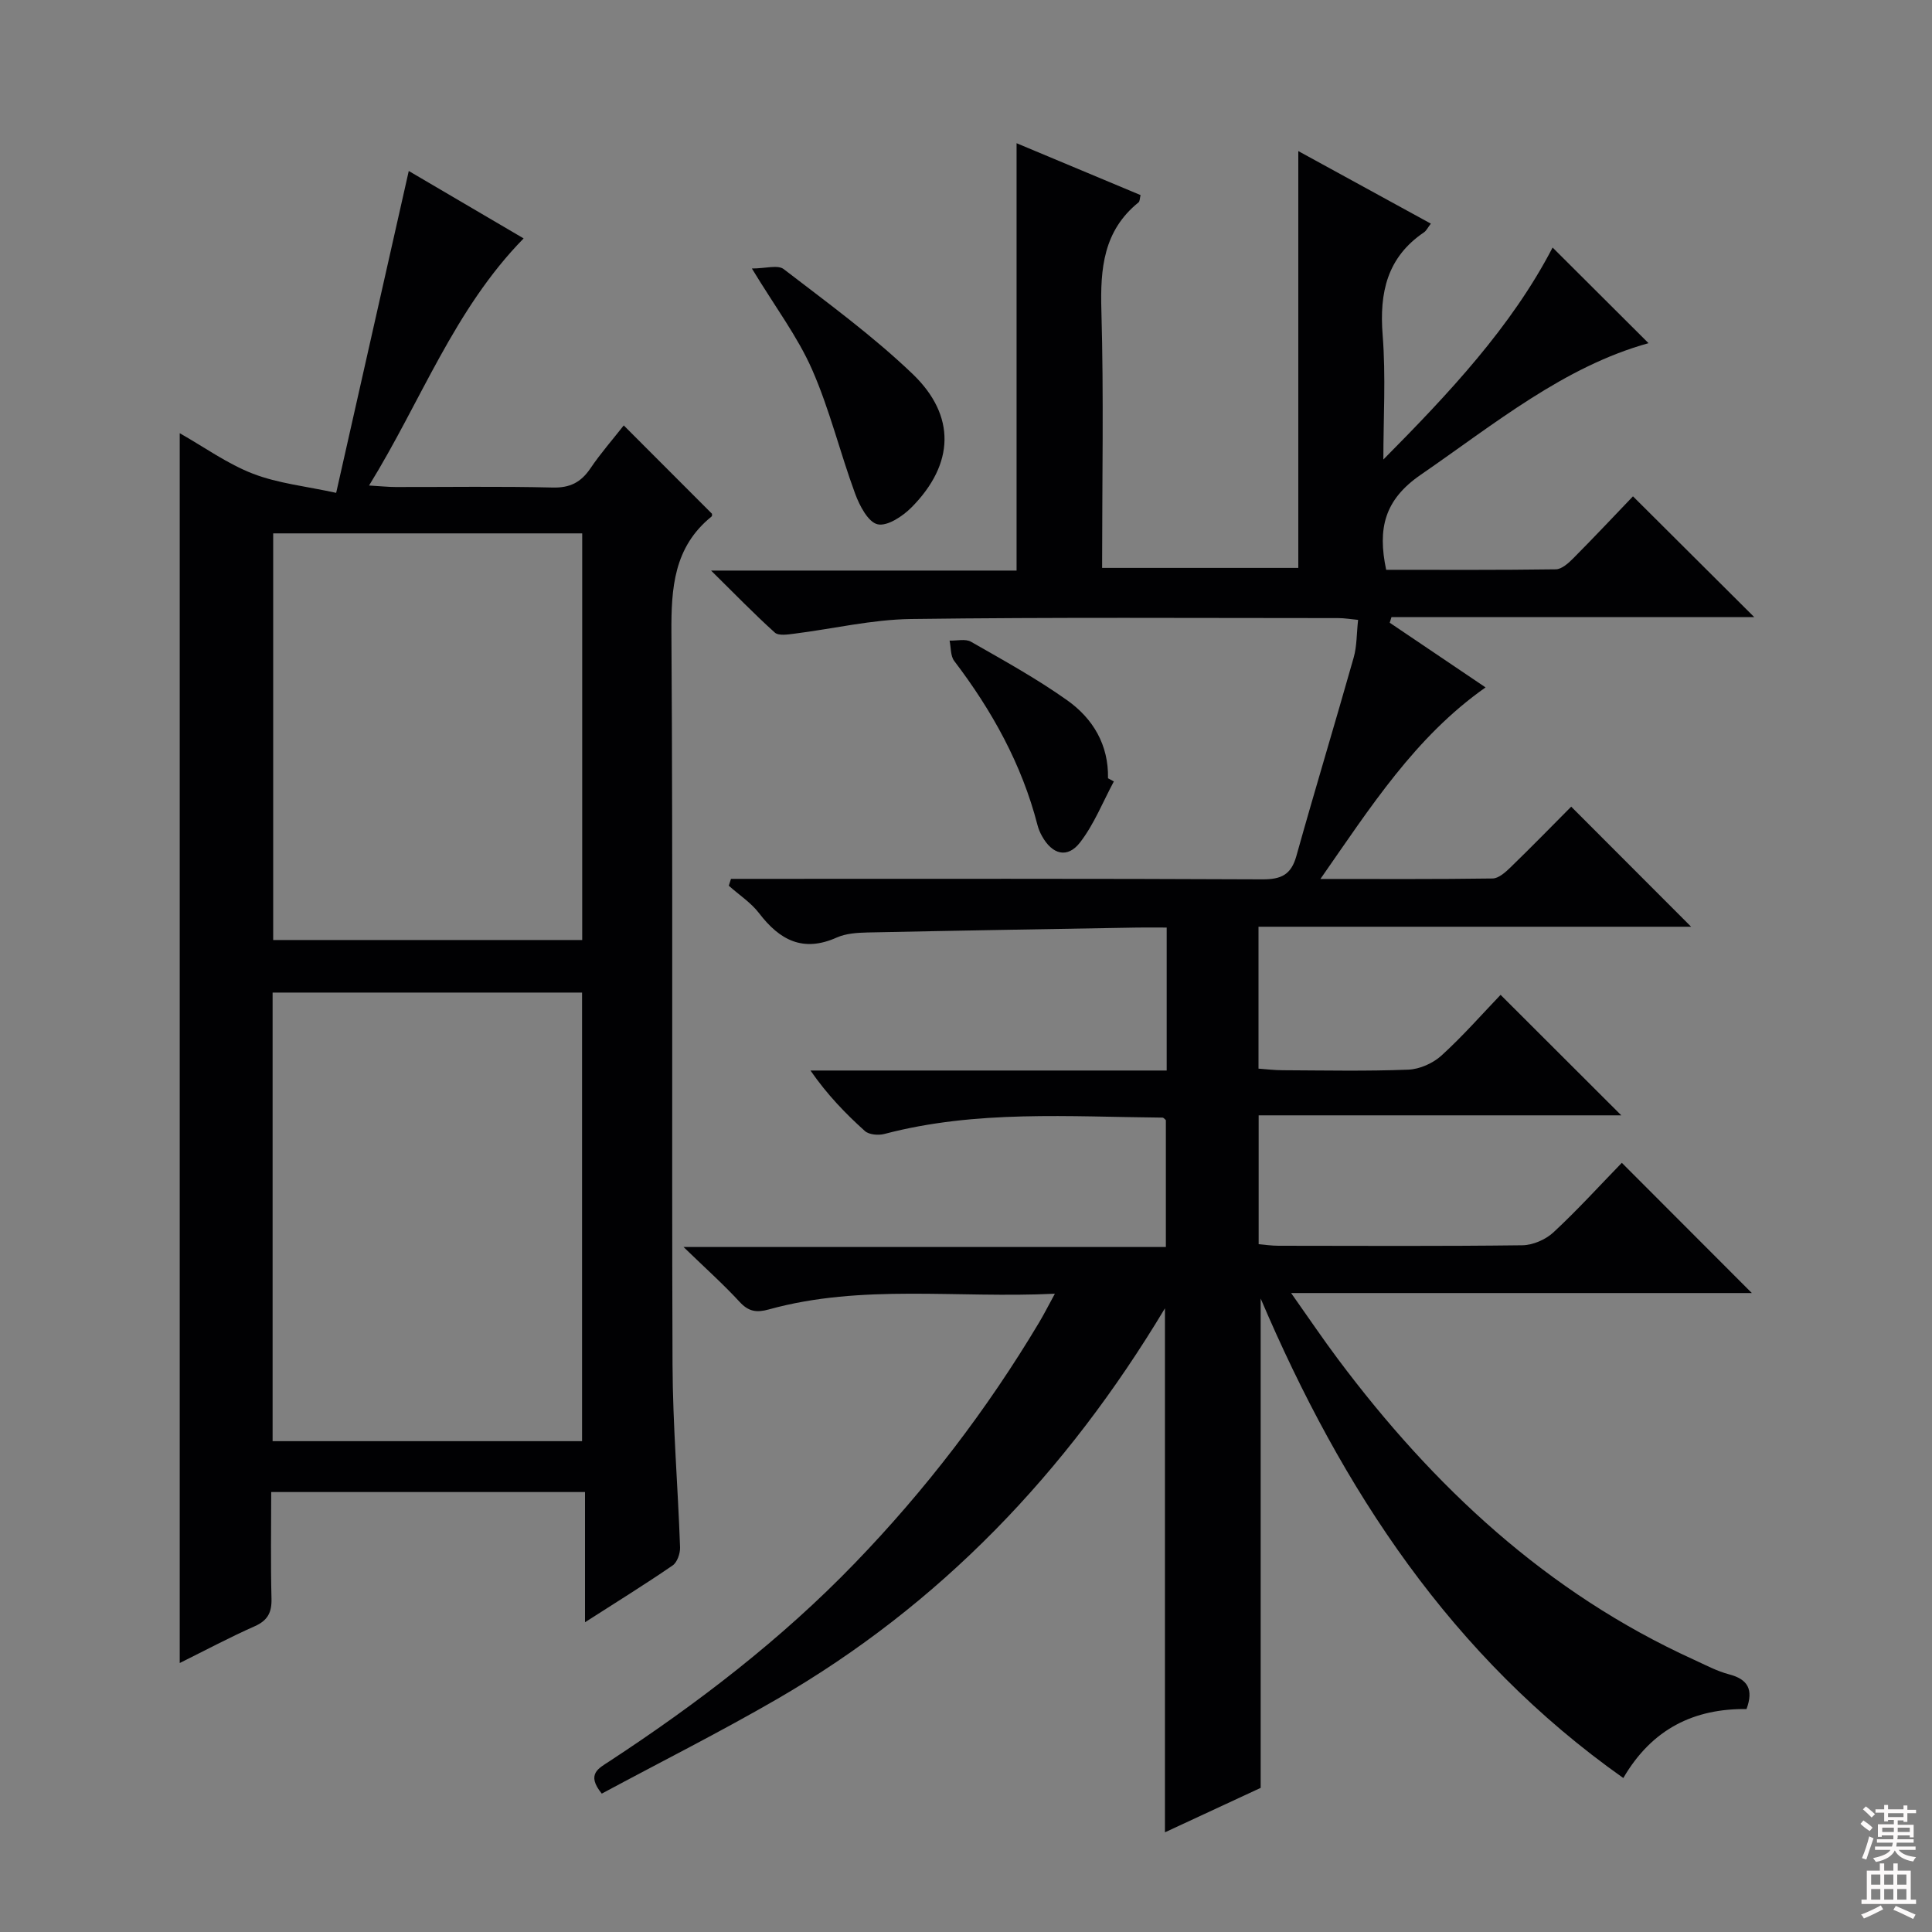
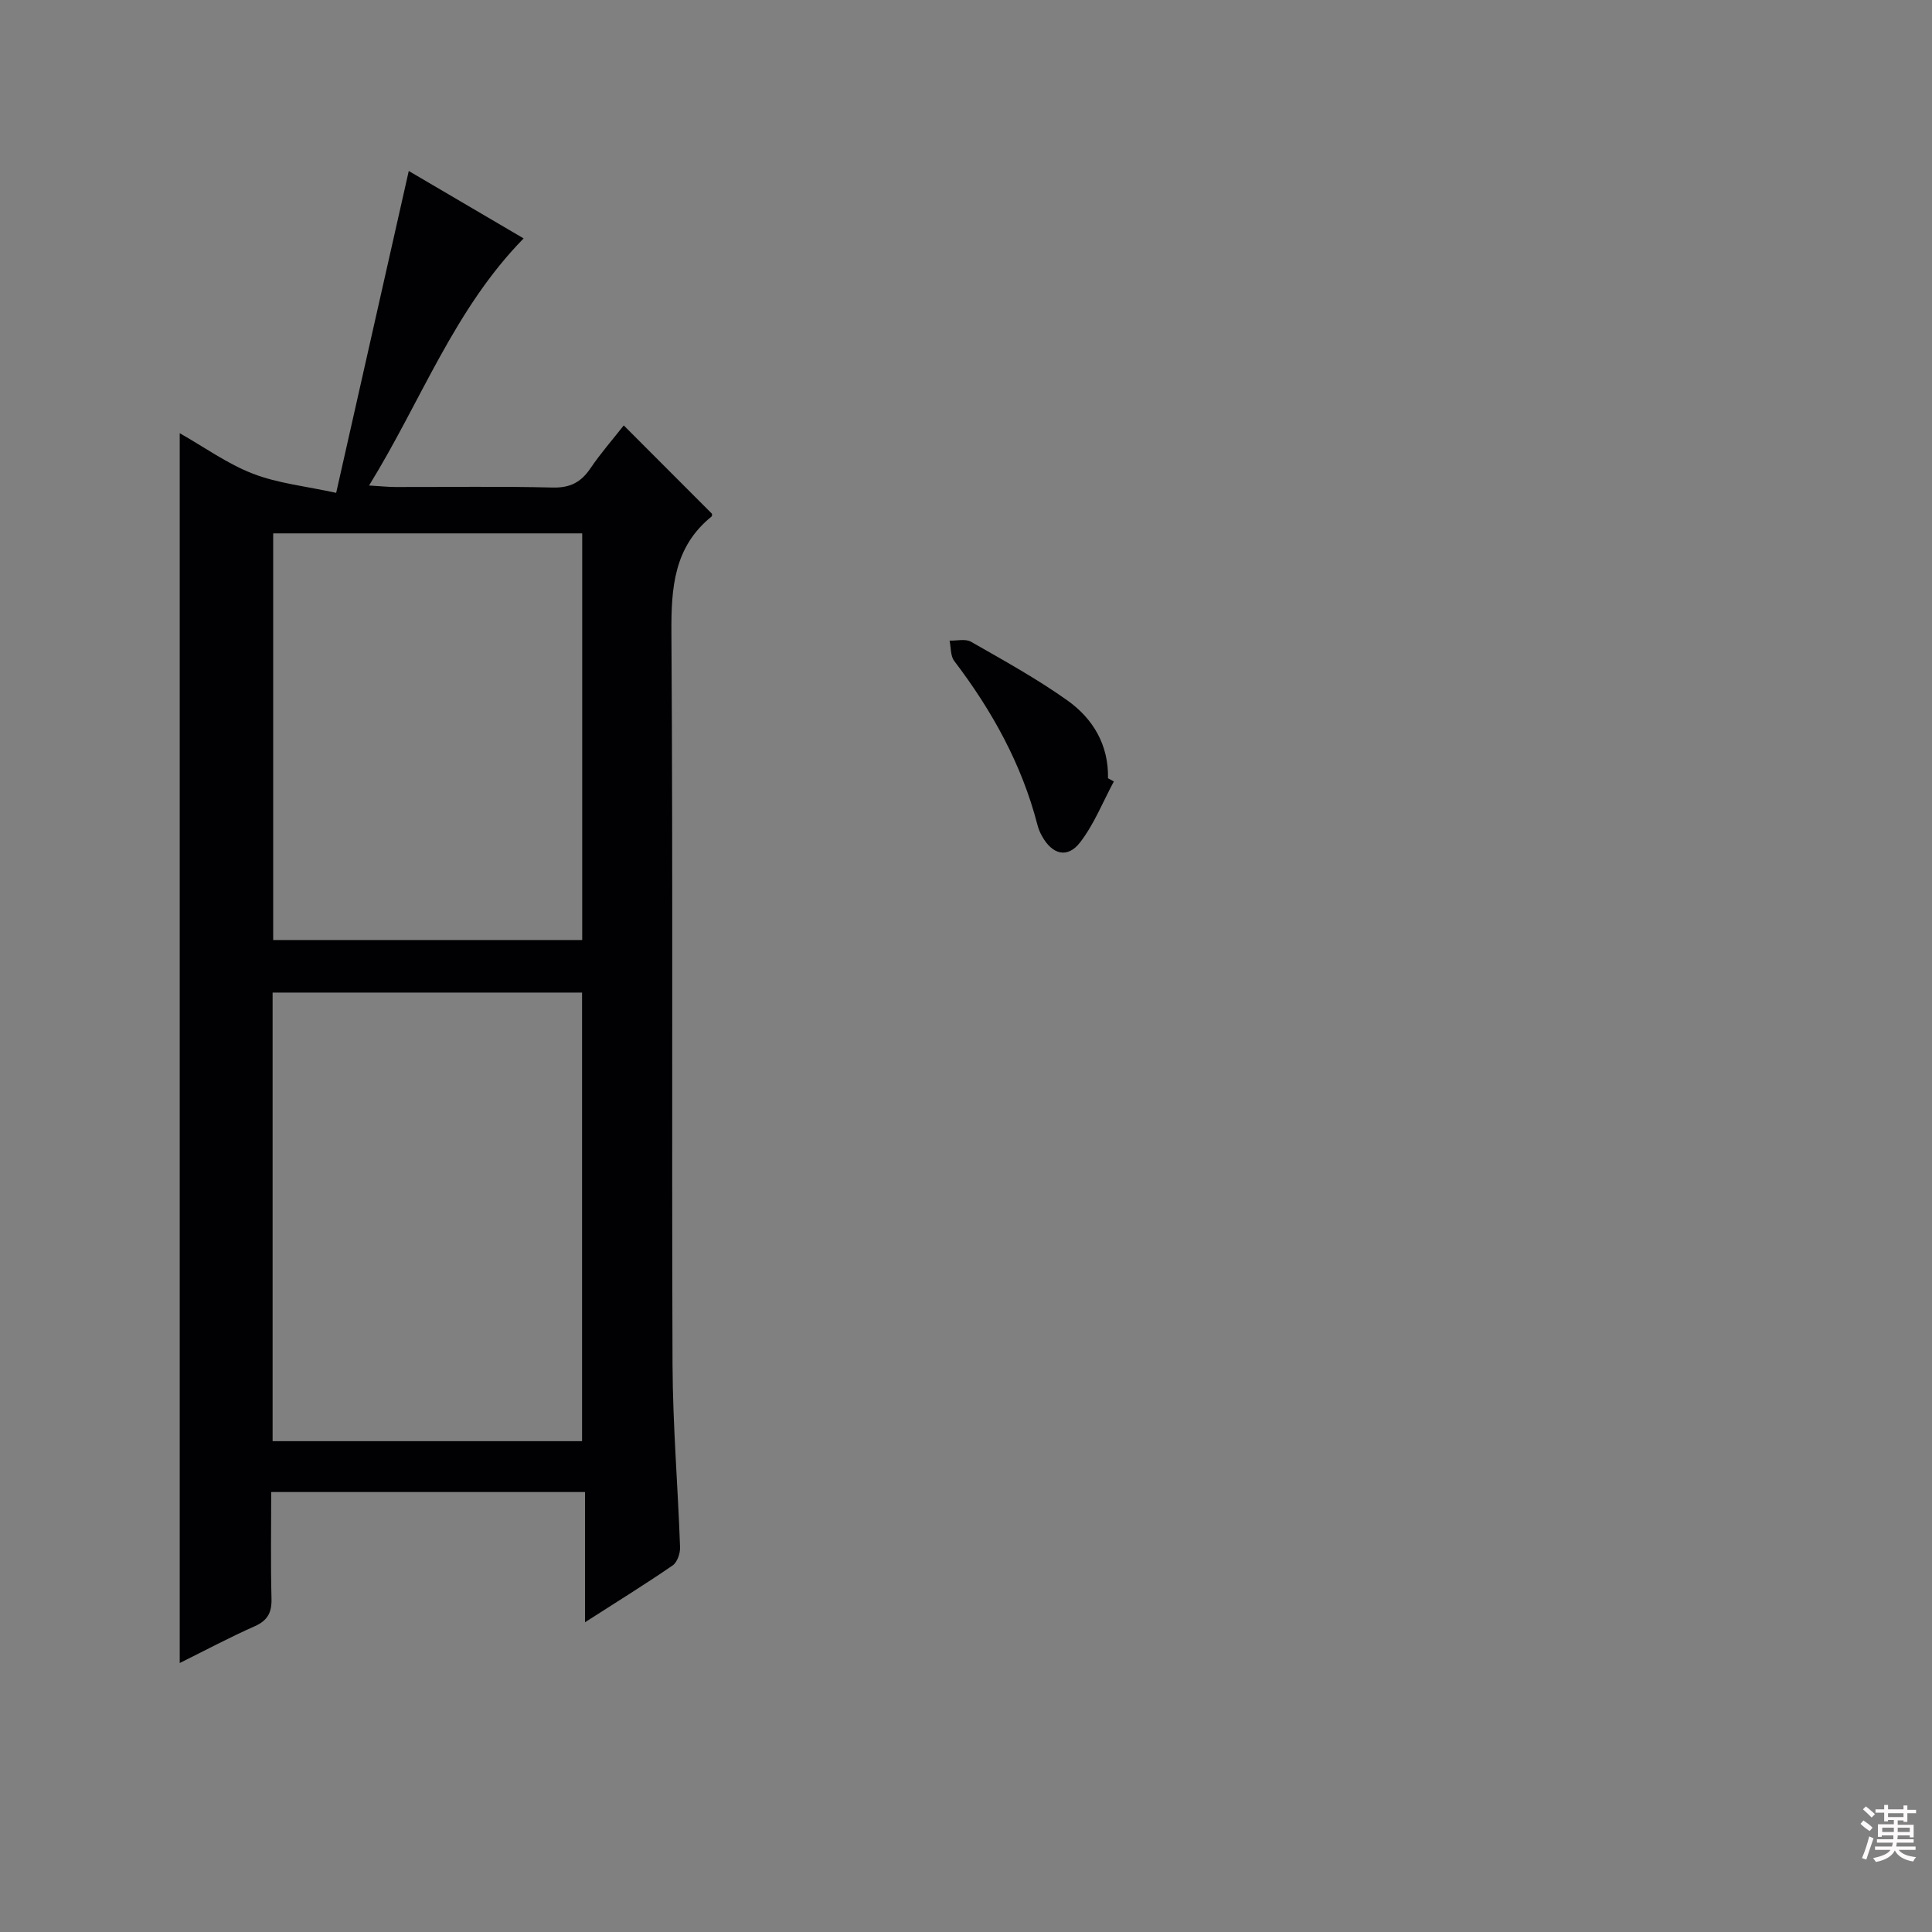
<svg xmlns="http://www.w3.org/2000/svg" enable-background="new 0 0 400 400" viewBox="0 0 400 400">
  <rect x="0" y="0" width="400" height="400" fill="#808080" stroke="none" />
  <g fill="#010103">
-     <path d="m286.41 95.14c13.61-13.74 26.52-27.48 35.04-43.89 6.63 6.61 13.28 13.24 19.86 19.8-17.5 4.85-31.88 16.72-47.17 27.25-7.52 5.18-8.95 11.12-7.15 19.67 11.61 0 23.37.07 35.13-.1 1.22-.02 2.61-1.27 3.6-2.27 4.33-4.36 8.54-8.84 12.37-12.84 8.69 8.65 16.9 16.83 25.1 25-24.58 0-49.84 0-75.1 0-.12.39-.24.78-.36 1.17 6.52 4.4 13.04 8.8 19.84 13.39-14.55 10.23-23.78 24.73-34.19 39.66 12.52 0 24.09.07 35.65-.1 1.23-.02 2.61-1.25 3.62-2.22 4.4-4.27 8.69-8.66 12.65-12.65 8.47 8.48 16.63 16.65 24.83 24.86-29.43 0-59.3 0-89.57 0v29.38c1.55.11 3.29.33 5.02.33 8.67.04 17.34.22 25.99-.12 2.35-.09 5.11-1.32 6.86-2.91 4.42-4.02 8.39-8.55 12.25-12.58 8.53 8.51 16.61 16.59 24.99 24.95-24.9 0-49.77 0-75.08 0v26.68c1.25.1 2.67.32 4.1.32 16.83.02 33.67.11 50.49-.1 2.19-.03 4.82-1.17 6.44-2.67 4.99-4.63 9.58-9.69 14.16-14.4 9.18 9.19 17.88 17.9 26.92 26.96-31.42 0-62.74 0-95.39 0 3.71 5.25 6.62 9.57 9.74 13.73 19.73 26.37 43.22 48.32 73.56 62.14 2.42 1.1 4.81 2.4 7.36 3.07 3.92 1.02 5.11 3.15 3.63 7.19-10.78-.12-19.54 4.03-25.51 14.28-35.57-25.12-58.21-59.7-75.08-99.27v101.31c-5.94 2.76-12.77 5.93-19.82 9.2 0-36.11 0-71.6 0-108.49-20.51 34.19-46.63 61.4-80.28 80.89-11.9 6.89-24.2 13.07-36.32 19.59-3.3-4.06-.62-5.24 1.59-6.7 18.29-11.99 35.58-25.24 50.8-41.01 14.62-15.14 27.36-31.76 38.16-49.84 1-1.67 1.87-3.41 3.26-5.95-20.3.99-39.96-2.08-59.21 3.25-2.55.71-4.21.46-6.06-1.56-3.36-3.65-7.08-6.97-11.61-11.36h99.86c0-9.07 0-17.64 0-26.27-.18-.14-.44-.51-.69-.52-19.26-.17-38.6-1.62-57.57 3.38-1.24.33-3.19.17-4.05-.6-4.04-3.63-7.82-7.55-11.27-12.53h73.75c0-10.15 0-19.56 0-29.6-2.17 0-4.11-.03-6.05 0-18.64.32-37.28.63-55.92 1.02-2.14.05-4.45.2-6.35 1.05-6.97 3.11-11.8.54-16.06-5.03-1.69-2.21-4.17-3.81-6.28-5.7.15-.47.3-.95.45-1.42h4.99c35 0 70-.07 104.99.1 3.94.02 5.99-.94 7.08-4.83 3.84-13.74 7.99-27.39 11.87-41.11.67-2.36.59-4.92.91-7.78-1.58-.15-2.84-.37-4.11-.37-29.5 0-59-.2-88.49.19-8.06.11-16.1 2.03-24.15 3.04-1.34.17-3.23.47-4.01-.23-4.27-3.84-8.27-7.98-13.2-12.84h63.25c0-29.56 0-58.74 0-88.48 8.59 3.6 17.1 7.16 25.67 10.74-.16.62-.13 1.28-.43 1.52-7.25 5.87-7.93 13.67-7.68 22.37.5 17.63.15 35.28.15 53.3h40.62c0-28.58 0-57.26 0-86.3 8.85 4.84 18.06 9.89 27.44 15.02-.62.8-.92 1.47-1.43 1.81-7.62 5.17-9.24 12.45-8.55 21.22.68 8.59.15 17.22.15 25.81z" />
    <path d="m37.21 344.31c0-85.13 0-169.51 0-254.62 5.13 2.91 9.88 6.35 15.17 8.39 5.21 2.01 10.97 2.59 17.22 3.96 5.17-22.91 10.04-44.53 15.03-66.64 7.88 4.63 15.71 9.22 23.78 13.96-14.4 14.71-21.18 33.62-32 51.16 2.43.14 3.97.31 5.51.31 10.83.02 21.67-.16 32.49.11 3.61.09 5.87-1.08 7.83-3.97 2.13-3.15 4.66-6.03 6.9-8.89 6.15 6.16 12.13 12.15 18.26 18.28 0-.01.09.44-.08.58-7.81 6.32-8.37 14.76-8.31 24.11.33 50.49.04 100.98.23 151.46.05 12.62 1.12 25.23 1.56 37.86.04 1.26-.59 3.09-1.54 3.74-5.71 3.92-11.61 7.57-18.14 11.76 0-9.36 0-17.92 0-26.96-21.78 0-43.12 0-64.97 0 0 7.47-.13 14.77.06 22.05.08 2.88-.78 4.54-3.48 5.74-5.11 2.26-10.08 4.91-15.52 7.61zm19.23-45.93h64.07c0-31.33 0-62.2 0-92.88-21.63 0-42.85 0-64.07 0zm.12-187.95v84.19h63.98c0-28.28 0-56.18 0-84.19-21.49 0-42.59 0-63.98 0z" />
-     <path d="m155.67 55.59c2.82 0 5.37-.81 6.59.13 9.08 6.98 18.39 13.77 26.64 21.66 9.1 8.7 8.68 18.69-.13 27.62-1.83 1.86-5.05 4.01-7.07 3.55-1.96-.44-3.74-3.86-4.65-6.33-3.14-8.52-5.28-17.45-8.93-25.74-2.98-6.77-7.57-12.85-12.45-20.89z" />
    <path d="m230.61 161.79c-2.28 4.25-4.09 8.86-6.99 12.62-2.62 3.39-5.77 2.53-7.9-1.33-.4-.72-.73-1.5-.93-2.3-3.25-12.58-9.41-23.66-17.23-33.94-.79-1.04-.66-2.79-.96-4.21 1.5.05 3.29-.42 4.44.24 6.75 3.86 13.6 7.63 19.93 12.13 5.32 3.78 8.57 9.21 8.43 16.13.41.23.81.44 1.21.66z" />
  </g>
  <path d="m385.2 377.6.6-.7c.6.4 1.3.9 1.9 1.5l-.6.7c-.8-.5-1.4-1-1.9-1.5zm.3 7.1c.6-1.4 1.1-2.9 1.5-4.5.3.1.6.3.9.4-.5 1.4-1 2.9-1.5 4.4zm.2-10.1.6-.6c.7.5 1.3 1.1 1.9 1.6l-.7.7c-.6-.6-1.2-1.2-1.8-1.7zm8.4-.8h.8v.9h1.8v.7h-1.8v1.8h-.8v-.3h-1.2v.9h3.3v2.6h-.8v-.4h-2.5c0 .3 0 .6-.1.8h3.4v.7h-3.5c0 .3-.1.6-.1.8h4v.7h-3.5c.7.9 1.9 1.3 3.6 1.5-.2.2-.4.5-.6.9-1.9-.3-3.2-1.1-3.8-2.3-.5 1.1-1.8 2-3.9 2.4-.2-.3-.4-.5-.6-.8 1.9-.4 3.1-.9 3.6-1.7h-3.2v-.7h3.5c.1-.2.1-.5.2-.8h-3.3v-.7h3.4c0-.2 0-.5 0-.8h-2.4v.3h-.8v-2.6h3.3v-.9h-1.2v.3h-.8v-1.8h-1.8v-.7h1.8v-.9h.8v.9h3.2zm-4.4 5.5h2.4c0-.3 0-.6 0-.9h-2.4zm1.2-3.1h3.2v-.8h-3.2zm4.4 2.2h-2.4v.9h2.5v-.9z" fill="#fcfafa" />
-   <path d="m389.2 385.8h.9v1.5h1.9v-1.5h.9v1.5h2.7v6h1.1v.9h-11.3v-.9h1.1v-6h2.7zm.2 8.7.5.8c-1.2.6-2.5 1.3-4 1.9-.2-.3-.3-.6-.6-.8 1.6-.6 3-1.3 4.1-1.9zm-2-4.3h1.9v-2.1h-1.9zm0 3.1h1.9v-2.2h-1.9zm2.7-3.1h1.9v-2.1h-1.9zm0 3.1h1.9v-2.2h-1.9zm2.4 1.3c1.4.6 2.7 1.2 4.1 1.8l-.5.9c-1.5-.7-2.8-1.4-4.1-1.9zm2.2-6.5h-1.9v2.1h1.9zm-1.9 5.2h1.9v-2.2h-1.9z" fill="#fcfafa" />
</svg>